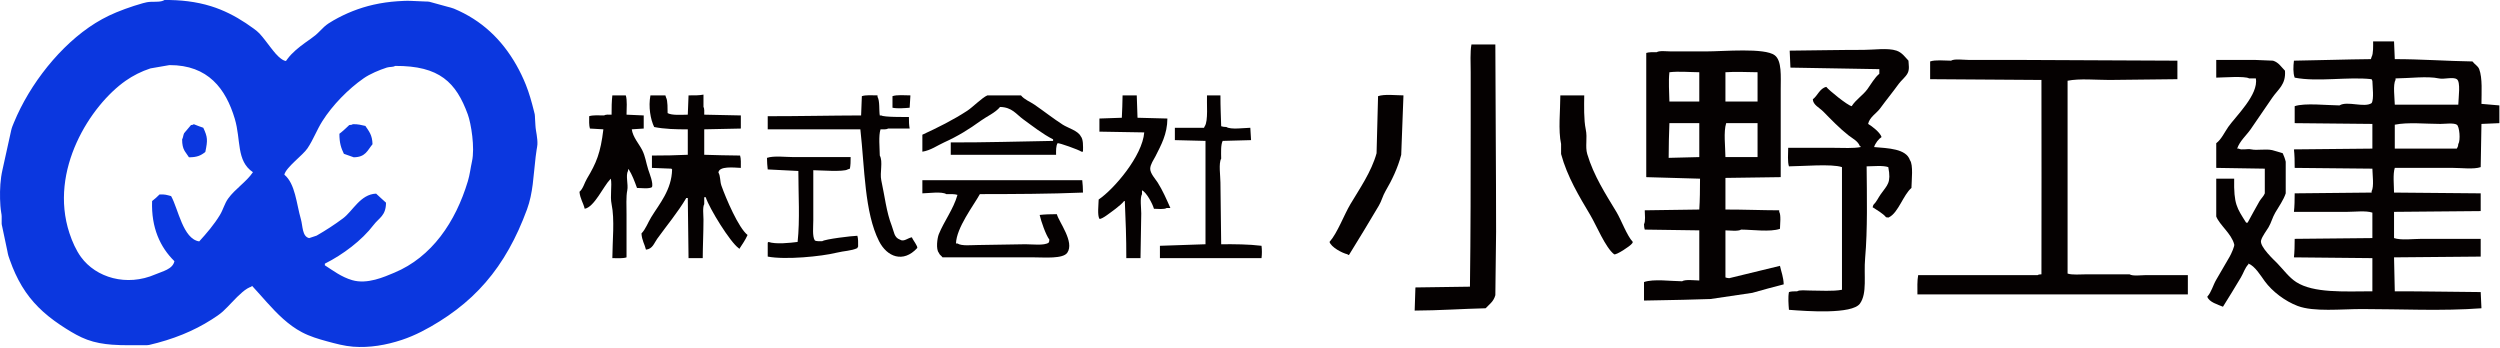
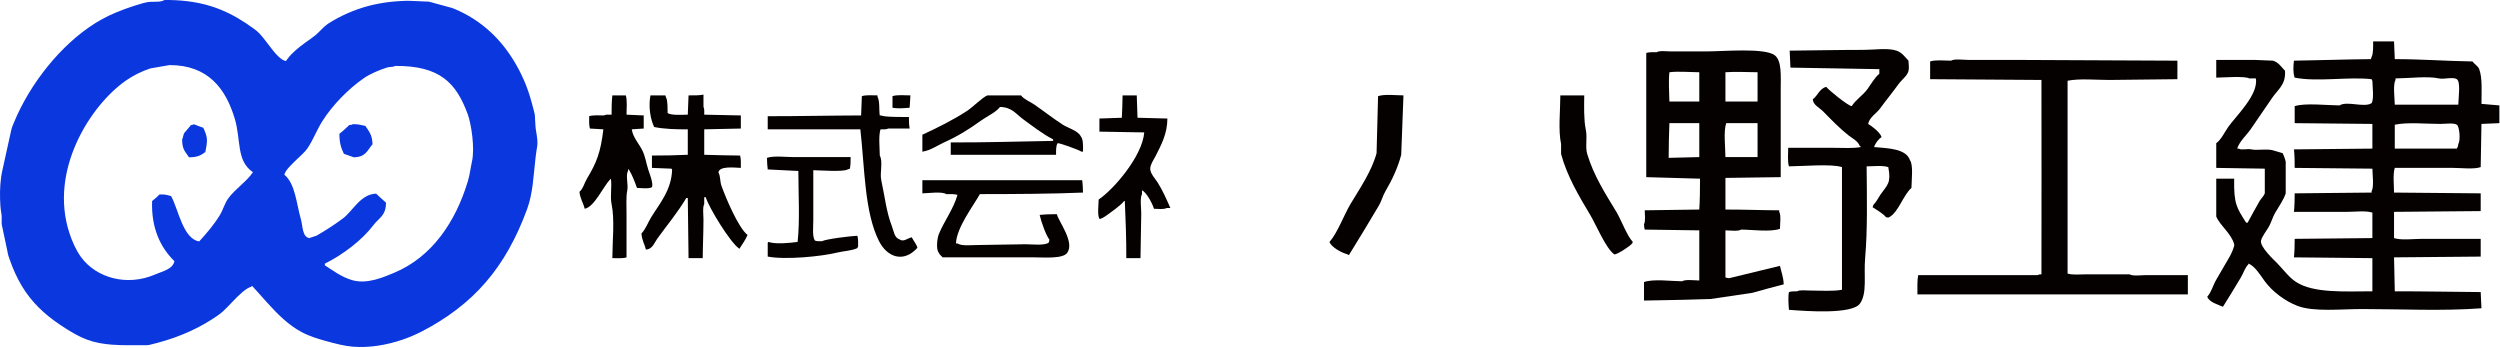
<svg xmlns="http://www.w3.org/2000/svg" width="302px" height="42px" viewBox="0 0 302 42" version="1.1">
  <title>logoHead</title>
  <desc>Created with Sketch.</desc>
  <g id="Page-1" stroke="none" stroke-width="1" fill="none" fill-rule="evenodd">
    <g id="Top-HD" transform="translate(-150, -73)">
      <g id="logoHead" transform="translate(150, 73)">
        <g id="logoText" transform="translate(70, 5)" fill="#050101">
          <g id="Group-9" transform="translate(196.423, 0)">
            <path d="M20.25,7.76470588e-05 L22.777,7.76470588e-05 C22.807,0.714 22.837,1.429 22.867,2.143 C25.924,2.138 29.269,2.382 32.253,2.423 C32.479,2.752 32.913,2.956 33.065,3.354 C33.474,4.428 33.339,6.239 33.336,7.547 C34.058,7.609 34.78,7.672 35.501,7.734 L35.501,9.877 C34.78,9.908 34.058,9.939 33.336,9.97 C33.306,11.709 33.275,13.449 33.245,15.188 C32.396,15.477 30.927,15.281 29.906,15.281 L22.867,15.281 C22.625,16.026 22.77,17.348 22.777,18.263 C26.266,18.294 29.756,18.325 33.245,18.356 L33.245,20.499 C29.756,20.53 26.266,20.561 22.777,20.592 L22.777,23.76 C23.627,24.049 25.096,23.853 26.116,23.853 L33.245,23.853 L33.245,25.996 C29.756,26.027 26.266,26.058 22.777,26.089 C22.807,27.456 22.837,28.823 22.867,30.189 C26.314,30.185 29.944,30.259 33.245,30.282 C33.275,30.935 33.306,31.587 33.336,32.239 C28.6,32.594 23.621,32.332 18.897,32.332 C16.379,32.332 13.095,32.699 11.136,31.96 C9.613,31.385 8.067,30.212 7.165,28.978 C6.677,28.31 5.979,27.137 5.18,26.835 L5.18,26.928 C4.753,27.373 4.609,27.953 4.277,28.512 C3.586,29.678 2.826,30.908 2.112,32.053 C1.5,31.792 0.439,31.506 0.216,30.841 C0.725,30.282 0.9,29.471 1.299,28.792 C1.827,27.895 2.396,26.893 2.924,25.996 C3.09,25.714 3.573,24.657 3.465,24.505 C3.134,23.222 1.706,22.188 1.299,21.151 L1.299,16.585 L3.465,16.585 C3.407,19.68 3.788,20.113 4.909,21.897 L5.09,21.897 C5.571,21.045 6.015,20.166 6.533,19.288 C6.688,19.025 7.07,18.648 7.165,18.356 L7.165,15.374 C5.21,15.343 3.254,15.312 1.299,15.281 L1.299,12.299 C1.91,11.852 2.303,10.975 2.743,10.343 C3.643,9.051 6.439,6.433 6.082,4.473 L5.27,4.473 C4.796,4.162 2.093,4.369 1.299,4.379 L1.299,2.236 L5.902,2.236 C6.654,2.267 7.406,2.298 8.158,2.329 C8.847,2.544 9.15,3.089 9.602,3.541 C9.729,5.227 8.777,5.764 8.068,6.802 C7.18,8.099 6.345,9.337 5.451,10.622 C4.945,11.348 4.126,12.044 3.826,12.952 L4.007,12.952 C4.363,13.175 5.05,12.935 5.541,13.045 C6.215,13.195 7.282,12.957 8.068,13.138 C8.492,13.235 8.949,13.409 9.331,13.511 C9.463,13.798 9.611,14.18 9.692,14.536 L9.692,16.306 L9.692,18.356 C9.446,19.13 8.827,20.011 8.429,20.685 C8.083,21.271 7.96,21.872 7.616,22.456 C7.358,22.894 6.853,23.529 6.714,24.04 C6.507,24.795 8.319,26.442 8.699,26.835 C9.41,27.569 10.091,28.514 10.955,29.071 C13.058,30.426 16.741,30.201 20.16,30.189 L20.16,26.183 C17.002,26.152 13.843,26.121 10.685,26.089 C10.755,25.456 10.776,24.621 10.775,23.853 C13.903,23.822 17.032,23.791 20.16,23.76 L20.16,20.685 C19.383,20.42 18.036,20.592 17.092,20.592 L10.685,20.592 C10.755,19.959 10.776,19.123 10.775,18.356 C13.873,18.325 16.972,18.294 20.07,18.263 L20.07,18.076 C20.373,17.589 20.172,16.071 20.16,15.374 C17.032,15.343 13.903,15.312 10.775,15.281 C10.782,14.514 10.759,13.677 10.685,13.045 C13.843,13.014 17.002,12.983 20.16,12.952 L20.16,9.97 C17.032,9.939 13.903,9.908 10.775,9.877 L10.775,7.827 C11.986,7.411 14.72,7.726 16.189,7.734 C17.122,7.151 19.199,8.055 20.07,7.454 C20.373,6.966 20.172,5.449 20.16,4.752 C20.088,4.657 20.128,4.726 20.07,4.566 C17.249,4.246 13.523,4.924 10.775,4.379 C10.565,3.816 10.601,2.998 10.685,2.329 C13.608,2.29 17.054,2.167 19.98,2.143 C20.01,2.05 20.04,1.957 20.07,1.864 C20.286,1.516 20.252,0.476 20.25,7.76470588e-05 Z M22.867,7.64 L30.538,7.64 C30.563,6.783 30.844,4.859 30.358,4.566 C29.87,4.251 28.842,4.615 28.192,4.472 C26.81,4.17 24.614,4.46 22.958,4.472 L22.958,4.659 C22.625,5.196 22.855,6.883 22.867,7.64 Z M22.867,12.952 L30.358,12.952 C30.468,12.739 30.505,12.742 30.538,12.392 C30.832,11.964 30.683,10.25 30.358,10.063 C29.981,9.817 28.926,9.97 28.372,9.97 C26.616,9.97 24.458,9.737 22.867,10.063 L22.867,12.952 Z" id="Combined-Shape" />
          </g>
-           <path d="M110.638,0.373 C110.655,7.78 110.728,15.465 110.728,23.015 C110.698,25.561 110.668,28.108 110.638,30.655 C110.435,31.423 109.921,31.747 109.465,32.239 C106.69,32.302 103.84,32.508 100.892,32.519 C100.922,31.587 100.952,30.655 100.982,29.723 C103.178,29.692 105.374,29.661 107.57,29.63 C107.655,23.287 107.66,16.559 107.66,10.063 L107.66,3.727 C107.66,2.634 107.577,1.313 107.75,0.373 L110.638,0.373 Z" id="Fill-3" />
          <path d="M155.489,15.095 C155.517,18.61 155.614,22.705 155.308,26.183 C155.125,28.269 155.583,30.424 154.677,31.68 C153.733,32.987 148.269,32.596 146.104,32.425 C146.054,31.777 145.981,30.918 146.104,30.282 C146.344,30.196 146.729,30.185 147.096,30.189 C147.398,29.996 148.171,30.096 148.63,30.096 C149.887,30.096 151.406,30.215 152.511,30.003 L152.511,15.188 C151.279,14.766 147.678,15.088 146.104,15.095 C145.923,14.545 146.006,13.565 146.013,12.858 L151.608,12.858 C152.638,12.858 153.884,12.941 154.767,12.765 L154.767,12.672 L154.677,12.672 C154.451,12.041 153.806,11.743 153.323,11.368 C152.256,10.539 151.208,9.449 150.255,8.479 C149.785,8.001 148.999,7.664 148.991,6.988 C149.566,6.574 149.825,5.664 150.616,5.497 C150.911,5.89 153.187,7.741 153.684,7.827 C154.18,7.041 155.042,6.511 155.579,5.777 C156.015,5.181 156.457,4.367 157.023,3.913 L157.023,3.354 C153.444,3.292 149.863,3.23 146.284,3.168 C146.254,2.485 146.224,1.801 146.194,1.118 C149.038,1.093 152.147,1.025 155.128,1.025 C156.344,1.025 158.055,0.762 159.099,1.118 C159.764,1.345 160.108,1.865 160.542,2.329 C160.562,2.841 160.686,3.342 160.452,3.82 C160.22,4.296 159.673,4.704 159.369,5.125 C158.628,6.152 157.859,7.082 157.113,8.106 C156.688,8.689 155.838,9.153 155.669,9.97 C156.163,10.261 157.1,10.98 157.294,11.554 C156.925,11.8 156.535,12.297 156.391,12.765 C158.074,12.912 160.263,12.954 160.723,14.349 C161.145,14.914 160.917,16.786 160.903,17.704 C159.933,18.511 159.308,20.705 158.196,21.244 C158.086,21.314 158.107,21.257 157.835,21.244 C157.484,20.795 156.682,20.342 156.211,20.033 C156.241,19.94 156.271,19.847 156.301,19.753 C156.683,19.385 156.889,18.893 157.203,18.449 C157.998,17.328 158.477,17.099 158.106,15.188 C157.456,14.961 156.299,15.087 155.489,15.095" id="Fill-5" />
          <path d="M193.03,2.329 L193.03,4.566 C190.293,4.597 187.555,4.628 184.818,4.659 C183.198,4.659 181.223,4.463 179.764,4.752 L179.764,28.046 C180.327,28.238 181.305,28.139 182.02,28.139 L187.254,28.139 C187.634,28.384 188.685,28.233 189.24,28.233 L194.293,28.233 L194.293,30.562 L161.625,30.562 C161.616,29.788 161.594,28.862 161.716,28.233 L176.155,28.233 C176.272,28.151 176.377,28.149 176.606,28.139 C176.632,20.389 176.606,12.54 176.606,4.659 C172.124,4.628 167.641,4.597 163.16,4.566 L163.16,2.423 C163.786,2.204 164.901,2.322 165.686,2.329 C166.084,2.076 167.185,2.236 167.762,2.236 L173.177,2.236 C179.794,2.267 186.413,2.298 193.03,2.329" id="Fill-9" />
          <path d="M15.071,8.852 C16.544,8.883 18.019,8.914 19.493,8.945 L19.493,10.529 C18.019,10.56 16.544,10.591 15.071,10.622 L15.071,13.697 C16.389,13.729 17.95,13.787 19.402,13.79 C19.522,14.15 19.499,14.779 19.493,15.281 C18.62,15.24 16.88,15.04 16.785,15.84 C17.051,16.288 16.957,16.892 17.146,17.424 C17.705,18.995 19.207,22.522 20.305,23.387 C20.027,24.023 19.654,24.519 19.312,25.064 C19.282,25.033 19.252,25.002 19.222,24.971 C18.217,24.267 15.679,20.175 15.251,18.822 L15.071,18.822 L15.071,19.66 C14.854,20.02 14.98,20.99 14.98,21.524 C14.98,23.098 14.894,24.741 14.89,26.183 L13.176,26.183 C13.145,23.76 13.115,21.337 13.085,18.915 L12.905,18.915 C11.878,20.655 10.541,22.246 9.385,23.853 C9.007,24.379 8.84,25.072 8.032,25.158 C7.87,24.486 7.538,24.031 7.49,23.201 C8.004,22.666 8.263,21.9 8.663,21.244 C9.644,19.636 11.14,17.945 11.19,15.467 C11.16,15.436 11.13,15.405 11.1,15.374 C10.318,15.343 9.536,15.312 8.754,15.281 L8.754,13.79 C10.201,13.796 11.776,13.758 13.085,13.697 L13.085,10.622 C11.749,10.638 10.191,10.586 9.024,10.343 C8.583,9.434 8.307,7.917 8.573,6.522 L10.378,6.522 C10.408,6.616 10.438,6.709 10.468,6.802 C10.672,7.131 10.638,8.243 10.649,8.665 C11.176,8.952 12.278,8.863 13.085,8.852 C13.115,8.075 13.145,7.299 13.176,6.522 C13.791,6.531 14.499,6.529 14.98,6.429 L14.98,7.92 C15.101,8.106 15.08,8.526 15.071,8.852" id="Fill-17" />
          <path d="M3.971,6.522 L5.595,6.522 C5.783,7.096 5.692,8.119 5.685,8.852 C6.377,8.883 7.069,8.914 7.761,8.945 L7.761,10.529 C7.28,10.56 6.798,10.591 6.317,10.622 C6.449,11.578 7.2,12.38 7.58,13.138 C7.96,13.893 8.032,14.612 8.302,15.467 C8.455,15.951 8.952,17.143 8.754,17.61 C8.423,17.833 7.451,17.716 6.949,17.704 C6.648,16.874 6.371,16.13 5.956,15.467 L5.866,15.467 L5.866,15.654 C5.55,16.18 5.919,17.287 5.776,17.983 C5.615,18.762 5.685,19.938 5.685,20.872 L5.685,26.089 C5.269,26.236 4.531,26.19 3.971,26.183 C3.98,24.13 4.27,21.529 3.88,19.66 C3.679,18.694 3.95,17.441 3.79,16.585 C3.76,16.616 3.73,16.648 3.7,16.679 C2.904,17.488 1.783,20.028 0.632,20.219 C0.461,19.498 0.076,18.999 0,18.169 C0.448,17.788 0.588,17.111 0.902,16.585 C2.041,14.685 2.549,13.484 2.888,10.622 C2.346,10.591 1.805,10.56 1.263,10.529 C1.144,10.17 1.166,9.54 1.173,9.038 C1.612,8.884 2.394,8.938 2.978,8.945 C3.158,8.82 3.565,8.842 3.88,8.852 C3.873,8.057 3.893,7.182 3.971,6.522" id="Fill-19" />
          <path d="M39.797,9.131 C39.789,9.633 39.814,10.156 39.887,10.529 L37.27,10.529 C37.091,10.654 36.683,10.632 36.368,10.622 C36.109,11.416 36.27,12.823 36.278,13.79 C36.689,14.519 36.263,15.869 36.458,16.772 C36.887,18.753 37.077,20.616 37.722,22.269 C38.005,22.997 37.994,23.686 38.714,23.946 C39.185,24.259 39.663,23.736 40.158,23.667 C40.263,23.99 40.938,24.796 40.79,24.971 C39.115,26.798 37.156,26.046 36.188,24.133 C34.429,20.658 34.462,15.353 33.931,10.622 L22.741,10.622 L22.741,9.038 C26.493,9.042 30.412,8.954 34.022,8.945 C34.052,8.169 34.082,7.392 34.112,6.616 C34.574,6.453 35.398,6.515 36.007,6.522 L36.007,6.709 C36.294,7.184 36.174,8.369 36.278,8.945 L36.458,8.945 C36.794,9.164 39.269,9.132 39.797,9.131" id="Fill-21" />
          <path d="M39.978,6.522 C39.948,7.019 39.918,7.516 39.887,8.013 C39.26,8.065 38.428,8.14 37.812,8.013 L37.812,6.616 C38.344,6.429 39.293,6.515 39.978,6.522" id="Fill-23" />
          <path d="M57.575,13.697 L44.851,13.697 L44.851,12.206 C49.025,12.215 53.162,12.093 57.214,12.02 L57.214,11.833 C55.946,11.19 54.753,10.244 53.604,9.411 C52.747,8.789 52.258,7.951 50.807,7.92 C50.247,8.618 49.187,9.069 48.461,9.597 C47.073,10.606 45.744,11.434 44.039,12.206 C43.237,12.569 42.423,13.169 41.422,13.324 L41.422,11.274 C43.296,10.411 45.153,9.484 46.836,8.386 C47.504,7.95 48.633,6.797 49.273,6.522 L53.334,6.522 C53.734,7.03 54.42,7.271 54.958,7.64 C56.09,8.418 57.215,9.309 58.387,10.063 C59.004,10.459 60.227,10.793 60.553,11.461 C60.87,11.824 60.838,12.627 60.824,13.324 L60.643,13.324 C60.333,13.095 57.911,12.232 57.756,12.299 C57.556,12.604 57.567,13.197 57.575,13.697" id="Fill-25" />
          <path d="M65.607,6.522 L67.321,6.522 C67.352,7.423 67.382,8.324 67.412,9.224 C68.615,9.256 69.818,9.287 71.021,9.318 C71.012,11.22 70.241,12.558 69.578,13.883 C69.384,14.27 68.959,14.847 68.946,15.374 C68.931,15.944 69.602,16.662 69.848,17.051 C70.455,18.012 70.907,19.059 71.382,20.126 L70.931,20.126 C70.647,20.319 69.842,20.231 69.397,20.219 C69.224,19.597 68.499,18.242 67.953,17.983 L67.953,18.449 C67.687,18.891 67.863,20.144 67.863,20.778 C67.833,22.579 67.803,24.381 67.773,26.183 L66.058,26.183 C66.067,23.8 65.975,21.511 65.878,19.288 L65.787,19.288 C65.403,19.802 64.163,20.668 63.621,21.058 C63.417,21.205 62.913,21.514 62.809,21.431 C62.545,21.008 62.707,19.718 62.719,19.101 C64.582,17.84 68.006,13.835 68.224,10.995 C66.419,10.964 64.614,10.933 62.809,10.902 L62.809,9.318 C63.711,9.287 64.614,9.256 65.517,9.224 C65.547,8.415 65.605,7.458 65.607,6.522" id="Fill-27" />
-           <path d="M75.804,6.522 L77.429,6.522 C77.424,7.787 77.487,9.118 77.519,10.249 C77.688,10.31 77.872,10.338 78.15,10.343 C78.67,10.686 80.305,10.448 81.038,10.436 C81.068,10.933 81.098,11.43 81.128,11.927 C79.986,11.958 78.842,11.989 77.699,12.02 C77.458,12.492 77.507,13.415 77.519,14.163 C77.192,14.702 77.429,16.297 77.429,17.051 C77.459,19.536 77.489,22.021 77.519,24.505 C79.137,24.494 80.867,24.504 82.392,24.692 C82.452,25.186 82.452,25.688 82.392,26.183 L70.119,26.183 L70.119,24.692 C71.954,24.63 73.789,24.568 75.624,24.505 L75.624,12.02 C74.39,11.989 73.157,11.958 71.924,11.927 L71.924,10.436 L75.443,10.436 C75.473,10.374 75.503,10.312 75.533,10.249 C75.971,9.654 75.755,7.362 75.804,6.522" id="Fill-29" />
          <path d="M99.538,6.522 C99.448,8.913 99.358,11.306 99.267,13.697 C98.865,15.27 98.117,16.815 97.372,18.076 C97.028,18.661 96.903,19.27 96.56,19.847 C95.386,21.823 94.157,23.875 92.95,25.81 C92.792,25.751 92.863,25.792 92.77,25.717 C92.099,25.557 90.818,24.867 90.604,24.226 C91.565,23.147 92.342,20.987 93.131,19.66 C94.228,17.815 95.664,15.766 96.289,13.511 C96.35,11.213 96.41,8.913 96.47,6.616 C97.239,6.349 98.601,6.515 99.538,6.522" id="Fill-31" />
          <path d="M118.489,6.522 L121.377,6.522 C121.357,7.715 121.316,9.492 121.557,10.622 C121.784,11.681 121.468,12.693 121.738,13.604 C122.515,16.226 123.971,18.459 125.257,20.592 C125.856,21.584 126.52,23.454 127.243,24.226 C127.186,24.389 127.225,24.316 127.153,24.412 C126.945,24.725 125.209,25.857 124.987,25.717 C123.944,24.925 122.848,22.225 122.099,20.965 C120.79,18.763 119.314,16.337 118.579,13.604 L118.579,12.392 C118.216,10.728 118.488,8.368 118.489,6.522" id="Fill-33" />
          <g id="Group-8" transform="translate(128.276, 1.031)">
            <path d="M16.835,15.368 C14.609,15.399 12.382,15.43 10.157,15.461 L10.157,19.281 C12.351,19.277 14.583,19.369 16.654,19.374 L16.654,19.561 C16.889,19.935 16.756,21.053 16.744,21.611 C15.544,22.024 13.447,21.712 12.052,21.704 C11.705,21.936 10.678,21.809 10.157,21.797 L10.157,27.481 C10.301,27.533 10.374,27.555 10.608,27.574 C12.653,27.077 14.699,26.58 16.744,26.083 C16.898,26.805 17.165,27.425 17.196,28.319 C16.028,28.605 14.616,29.008 13.405,29.344 C11.721,29.593 10.036,29.841 8.352,30.09 C7.269,30.121 6.186,30.152 5.103,30.183 C3.635,30.194 1.922,30.267 0.32,30.276 L0.32,28.04 C1.496,27.635 3.553,27.938 4.922,27.947 C5.3,27.694 6.439,27.841 6.998,27.853 L6.998,21.797 C4.802,21.766 2.606,21.735 0.41,21.704 C0.352,21.529 0.324,21.339 0.32,21.052 C0.516,20.742 0.422,19.853 0.41,19.374 C2.606,19.343 4.802,19.312 6.998,19.281 C7.071,18.177 7.088,16.8 7.088,15.554 C4.922,15.492 2.756,15.43 0.591,15.368 L0.591,0.366 C0.895,0.258 1.417,0.267 1.854,0.273 C2.185,0.059 3.072,0.18 3.569,0.18 L7.81,0.18 C9.954,0.18 14.882,-0.283 16.113,0.646 C16.988,1.307 16.835,3.19 16.835,4.746 L16.835,15.368 Z M3.388,8.845 C3.339,10.108 3.3,11.635 3.298,13.038 C4.531,13.007 5.765,12.976 6.998,12.945 L6.998,8.845 C5.664,8.845 4.664,8.843 3.388,8.845 Z M10.156,12.945 L14.037,12.945 L14.037,8.846 C12.62,8.846 11.606,8.844 10.247,8.846 C9.91,9.886 10.149,11.715 10.156,12.945 Z M3.388,2.696 C3.265,3.778 3.368,5.139 3.388,6.236 L6.998,6.236 L6.998,2.696 C5.833,2.688 4.518,2.56 3.388,2.696 Z M10.156,2.696 L10.156,6.236 L14.037,6.236 L14.037,2.696 C12.792,2.688 11.374,2.607 10.156,2.696 Z" id="Combined-Shape" />
          </g>
          <path d="M32.758,13.977 C32.766,14.479 32.742,15.001 32.668,15.374 C32.578,15.405 32.487,15.436 32.397,15.467 C31.907,15.788 29.068,15.571 28.246,15.561 L28.246,21.617 C28.246,22.389 28.11,23.554 28.427,24.04 C28.606,24.164 29.014,24.142 29.329,24.133 C29.724,23.877 32.88,23.501 33.57,23.481 C33.675,23.794 33.667,24.333 33.661,24.785 C33.588,24.88 33.629,24.811 33.57,24.971 C32.809,25.317 32.011,25.294 31.044,25.53 C29.209,25.979 24.882,26.408 22.741,25.996 L22.741,24.319 C22.771,24.288 22.801,24.257 22.831,24.226 C23.702,24.533 25.457,24.341 26.351,24.226 C26.641,21.584 26.442,18.458 26.441,15.654 C25.208,15.592 23.975,15.529 22.741,15.467 C22.696,15.056 22.651,14.594 22.651,14.07 C23.476,13.788 24.905,13.977 25.9,13.977 L32.758,13.977 Z" id="Fill-41" />
          <path d="M41.422,16.772 L60.734,16.772 C60.782,17.205 60.824,17.713 60.824,18.263 C56.769,18.431 52.5,18.443 48.37,18.449 C47.578,19.87 45.543,22.505 45.482,24.412 L45.663,24.412 C46.166,24.744 47.345,24.599 48.1,24.599 C50.024,24.567 51.95,24.536 53.875,24.505 C54.723,24.505 56.114,24.693 56.673,24.319 C56.745,24.209 56.743,24.163 56.763,23.946 C56.323,23.36 55.774,21.762 55.59,20.965 C56.177,20.896 56.949,20.871 57.665,20.871 C57.922,21.834 59.827,24.225 58.929,25.53 C58.406,26.289 56.185,26.089 54.958,26.089 L43.858,26.089 C43.695,25.852 43.522,25.83 43.407,25.53 C43.048,25.119 43.213,23.774 43.407,23.294 C44.045,21.719 45.18,20.26 45.663,18.542 C45.337,18.427 44.771,18.442 44.309,18.449 C43.789,18.106 42.155,18.343 41.422,18.356 L41.422,16.772 Z" id="Fill-43" />
        </g>
        <g id="logoMark" fill="#0B37DF">
          <g id="Group-2">
            <path d="M19.871,0.001 C21.768,-0.019 23.676,0.185 25.492,0.75 C26.993,1.217 28.398,1.931 29.704,2.799 C30.023,3.01 30.336,3.23 30.645,3.455 C30.893,3.636 31.128,3.815 31.338,4.039 C31.823,4.559 32.234,5.146 32.671,5.705 C33.076,6.222 33.499,6.791 34.051,7.162 C34.151,7.23 34.259,7.291 34.375,7.329 C34.417,7.343 34.478,7.369 34.522,7.363 C34.568,7.358 34.578,7.323 34.606,7.283 C34.644,7.228 34.684,7.174 34.724,7.12 C35.021,6.725 35.367,6.37 35.739,6.044 C36.111,5.717 36.508,5.419 36.909,5.128 C37.311,4.837 37.734,4.564 38.115,4.245 C38.485,3.935 38.802,3.568 39.157,3.242 C39.492,2.934 39.869,2.703 40.261,2.477 C41.774,1.606 43.407,0.956 45.111,0.57 C46.065,0.354 47.037,0.218 48.013,0.151 C48.553,0.115 49.103,0.082 49.644,0.106 C50.238,0.132 50.832,0.157 51.426,0.183 C51.568,0.189 51.722,0.181 51.86,0.211 C52.014,0.244 52.166,0.295 52.317,0.336 C52.597,0.413 52.876,0.49 53.156,0.567 C53.448,0.647 53.74,0.728 54.032,0.808 C54.297,0.881 54.576,0.937 54.831,1.043 C55.648,1.385 56.438,1.793 57.186,2.269 C58.616,3.179 59.874,4.339 60.917,5.673 C61.995,7.052 62.869,8.611 63.521,10.234 C63.931,11.256 64.226,12.323 64.493,13.39 C64.527,13.526 64.567,13.661 64.594,13.798 C64.623,13.95 64.619,14.114 64.628,14.268 C64.645,14.557 64.662,14.845 64.679,15.134 C64.692,15.348 64.71,15.551 64.748,15.762 C64.78,15.938 64.809,16.116 64.834,16.294 C64.887,16.67 64.938,17.056 64.92,17.437 C64.91,17.65 64.859,17.862 64.827,18.073 C64.782,18.362 64.743,18.652 64.707,18.942 C64.572,20.043 64.495,21.151 64.355,22.251 C64.222,23.289 64.024,24.315 63.661,25.299 C63.349,26.145 63.009,26.98 62.636,27.801 C61.937,29.336 61.118,30.818 60.15,32.202 C59.232,33.516 58.18,34.736 57.009,35.833 C55.811,36.956 54.493,37.948 53.1,38.818 C51.663,39.717 50.162,40.52 48.548,41.057 C46.666,41.683 44.647,42.034 42.66,41.881 C41.583,41.799 40.544,41.513 39.506,41.232 C38.474,40.952 37.434,40.639 36.485,40.14 C34.818,39.265 33.479,37.893 32.231,36.512 C31.637,35.855 31.059,35.184 30.455,34.537 C30.402,34.59 30.365,34.632 30.294,34.655 C30.246,34.671 30.199,34.689 30.153,34.709 C30.055,34.752 29.96,34.802 29.869,34.857 C29.659,34.984 29.464,35.135 29.276,35.293 C28.843,35.659 28.448,36.069 28.057,36.478 C27.689,36.862 27.328,37.254 26.934,37.612 C26.52,37.988 26.042,38.295 25.572,38.596 C24.467,39.303 23.294,39.9 22.08,40.395 C20.763,40.931 19.4,41.347 18.016,41.67 C17.82,41.716 17.623,41.703 17.423,41.703 L16.814,41.703 L15.596,41.703 C14.907,41.703 14.218,41.69 13.531,41.638 C12.508,41.56 11.489,41.391 10.524,41.033 C9.627,40.701 8.797,40.219 7.99,39.712 C7.018,39.101 6.078,38.433 5.223,37.666 C4.43,36.953 3.715,36.156 3.109,35.279 C2.459,34.339 1.937,33.318 1.51,32.26 C1.391,31.965 1.28,31.668 1.175,31.369 C1.12,31.213 1.067,31.057 1.015,30.901 C0.954,30.713 0.927,30.508 0.886,30.314 C0.718,29.517 0.549,28.719 0.381,27.921 C0.34,27.728 0.299,27.535 0.259,27.342 C0.237,27.241 0.205,27.136 0.202,27.033 C0.198,26.929 0.202,26.825 0.202,26.72 L0.202,26.134 C0.202,25.989 0.176,25.859 0.152,25.717 C0.058,25.156 0.02,24.586 0.006,24.019 C-0.022,22.846 0.04,21.65 0.301,20.504 C0.665,18.912 1.005,17.315 1.357,15.72 C1.427,15.402 1.561,15.1 1.685,14.799 C1.805,14.507 1.931,14.216 2.063,13.929 C2.332,13.344 2.623,12.769 2.933,12.205 C3.58,11.034 4.311,9.909 5.115,8.84 C5.921,7.768 6.801,6.751 7.755,5.807 C8.682,4.889 9.681,4.039 10.753,3.294 C11.787,2.576 12.887,1.974 14.051,1.493 C14.748,1.205 15.458,0.947 16.176,0.714 C16.536,0.598 16.899,0.488 17.264,0.385 C17.575,0.298 17.872,0.234 18.195,0.222 C18.498,0.211 18.801,0.221 19.104,0.2 C19.366,0.182 19.645,0.144 19.871,0.001 Z M20.47,7.864 C19.705,7.997 18.939,8.129 18.174,8.262 C17.078,8.616 16.047,9.147 15.179,9.755 C10.957,12.711 5.88,20.551 8.389,28.167 C8.728,29.197 9.196,30.243 9.787,31.053 C11.592,33.529 15.284,34.659 18.773,33.143 C19.611,32.779 20.877,32.524 21.069,31.551 C19.354,29.868 18.255,27.513 18.374,24.286 C18.655,24.077 19.025,23.746 19.272,23.489 C19.95,23.468 20.088,23.535 20.67,23.688 C21.542,25.244 22.097,28.862 24.065,29.162 C24.949,28.196 25.868,27.121 26.561,25.978 C26.976,25.293 27.115,24.605 27.56,23.987 C28.399,22.819 29.763,21.976 30.555,20.802 C28.518,19.425 29.135,16.921 28.358,14.333 C27.281,10.743 25.155,7.848 20.47,7.864 Z M47.728,7.963 C47.465,8.131 47.076,8.051 46.73,8.162 C45.816,8.456 44.695,8.928 43.934,9.456 C42.079,10.744 40.154,12.71 38.942,14.632 C38.263,15.707 37.857,16.855 37.145,17.916 C36.573,18.768 34.543,20.212 34.349,21.101 C35.673,22.192 35.806,24.607 36.346,26.475 C36.585,27.3 36.491,28.57 37.344,28.764 C37.644,28.665 37.944,28.565 38.243,28.466 C39.344,27.833 40.437,27.125 41.438,26.376 C42.628,25.485 43.529,23.469 45.432,23.39 C45.819,23.764 46.241,24.12 46.63,24.485 C46.619,26.073 45.79,26.305 45.132,27.172 C43.718,29.037 41.409,30.772 39.242,31.85 L39.242,32.049 C40.258,32.699 41.22,33.451 42.536,33.84 C44.37,34.382 46.433,33.442 47.629,32.944 C52.162,31.056 55.035,26.818 56.515,21.897 C56.759,21.086 56.843,20.272 57.014,19.508 C57.388,17.846 56.906,14.908 56.515,13.835 C55.102,9.958 53.105,7.933 47.728,7.963 Z" id="Combined-Shape" />
          </g>
          <path d="M23.402,15 C23.78,15.163 24.209,15.311 24.557,15.432 C25.09,16.575 25.102,16.925 24.804,18.351 C24.264,18.799 23.77,19.007 22.825,19 C22.409,18.311 22.006,18.142 22,16.838 C22.127,16.626 22.125,16.32 22.247,16.081 C22.522,15.757 22.797,15.432 23.072,15.108 C23.264,15.087 23.305,15.087 23.402,15" id="Fill-8" />
          <path d="M42.622,15 C43.279,14.992 43.647,15.102 44.135,15.211 C44.575,15.864 44.974,16.304 45,17.421 C44.367,18.189 44.16,18.984 42.73,19 C42.333,18.86 41.937,18.719 41.541,18.579 C41.198,17.867 40.999,17.272 41,16.158 C41.38,15.877 41.84,15.44 42.189,15.106 C42.441,15.085 42.495,15.085 42.622,15" id="Fill-10" />
        </g>
      </g>
    </g>
  </g>
</svg>